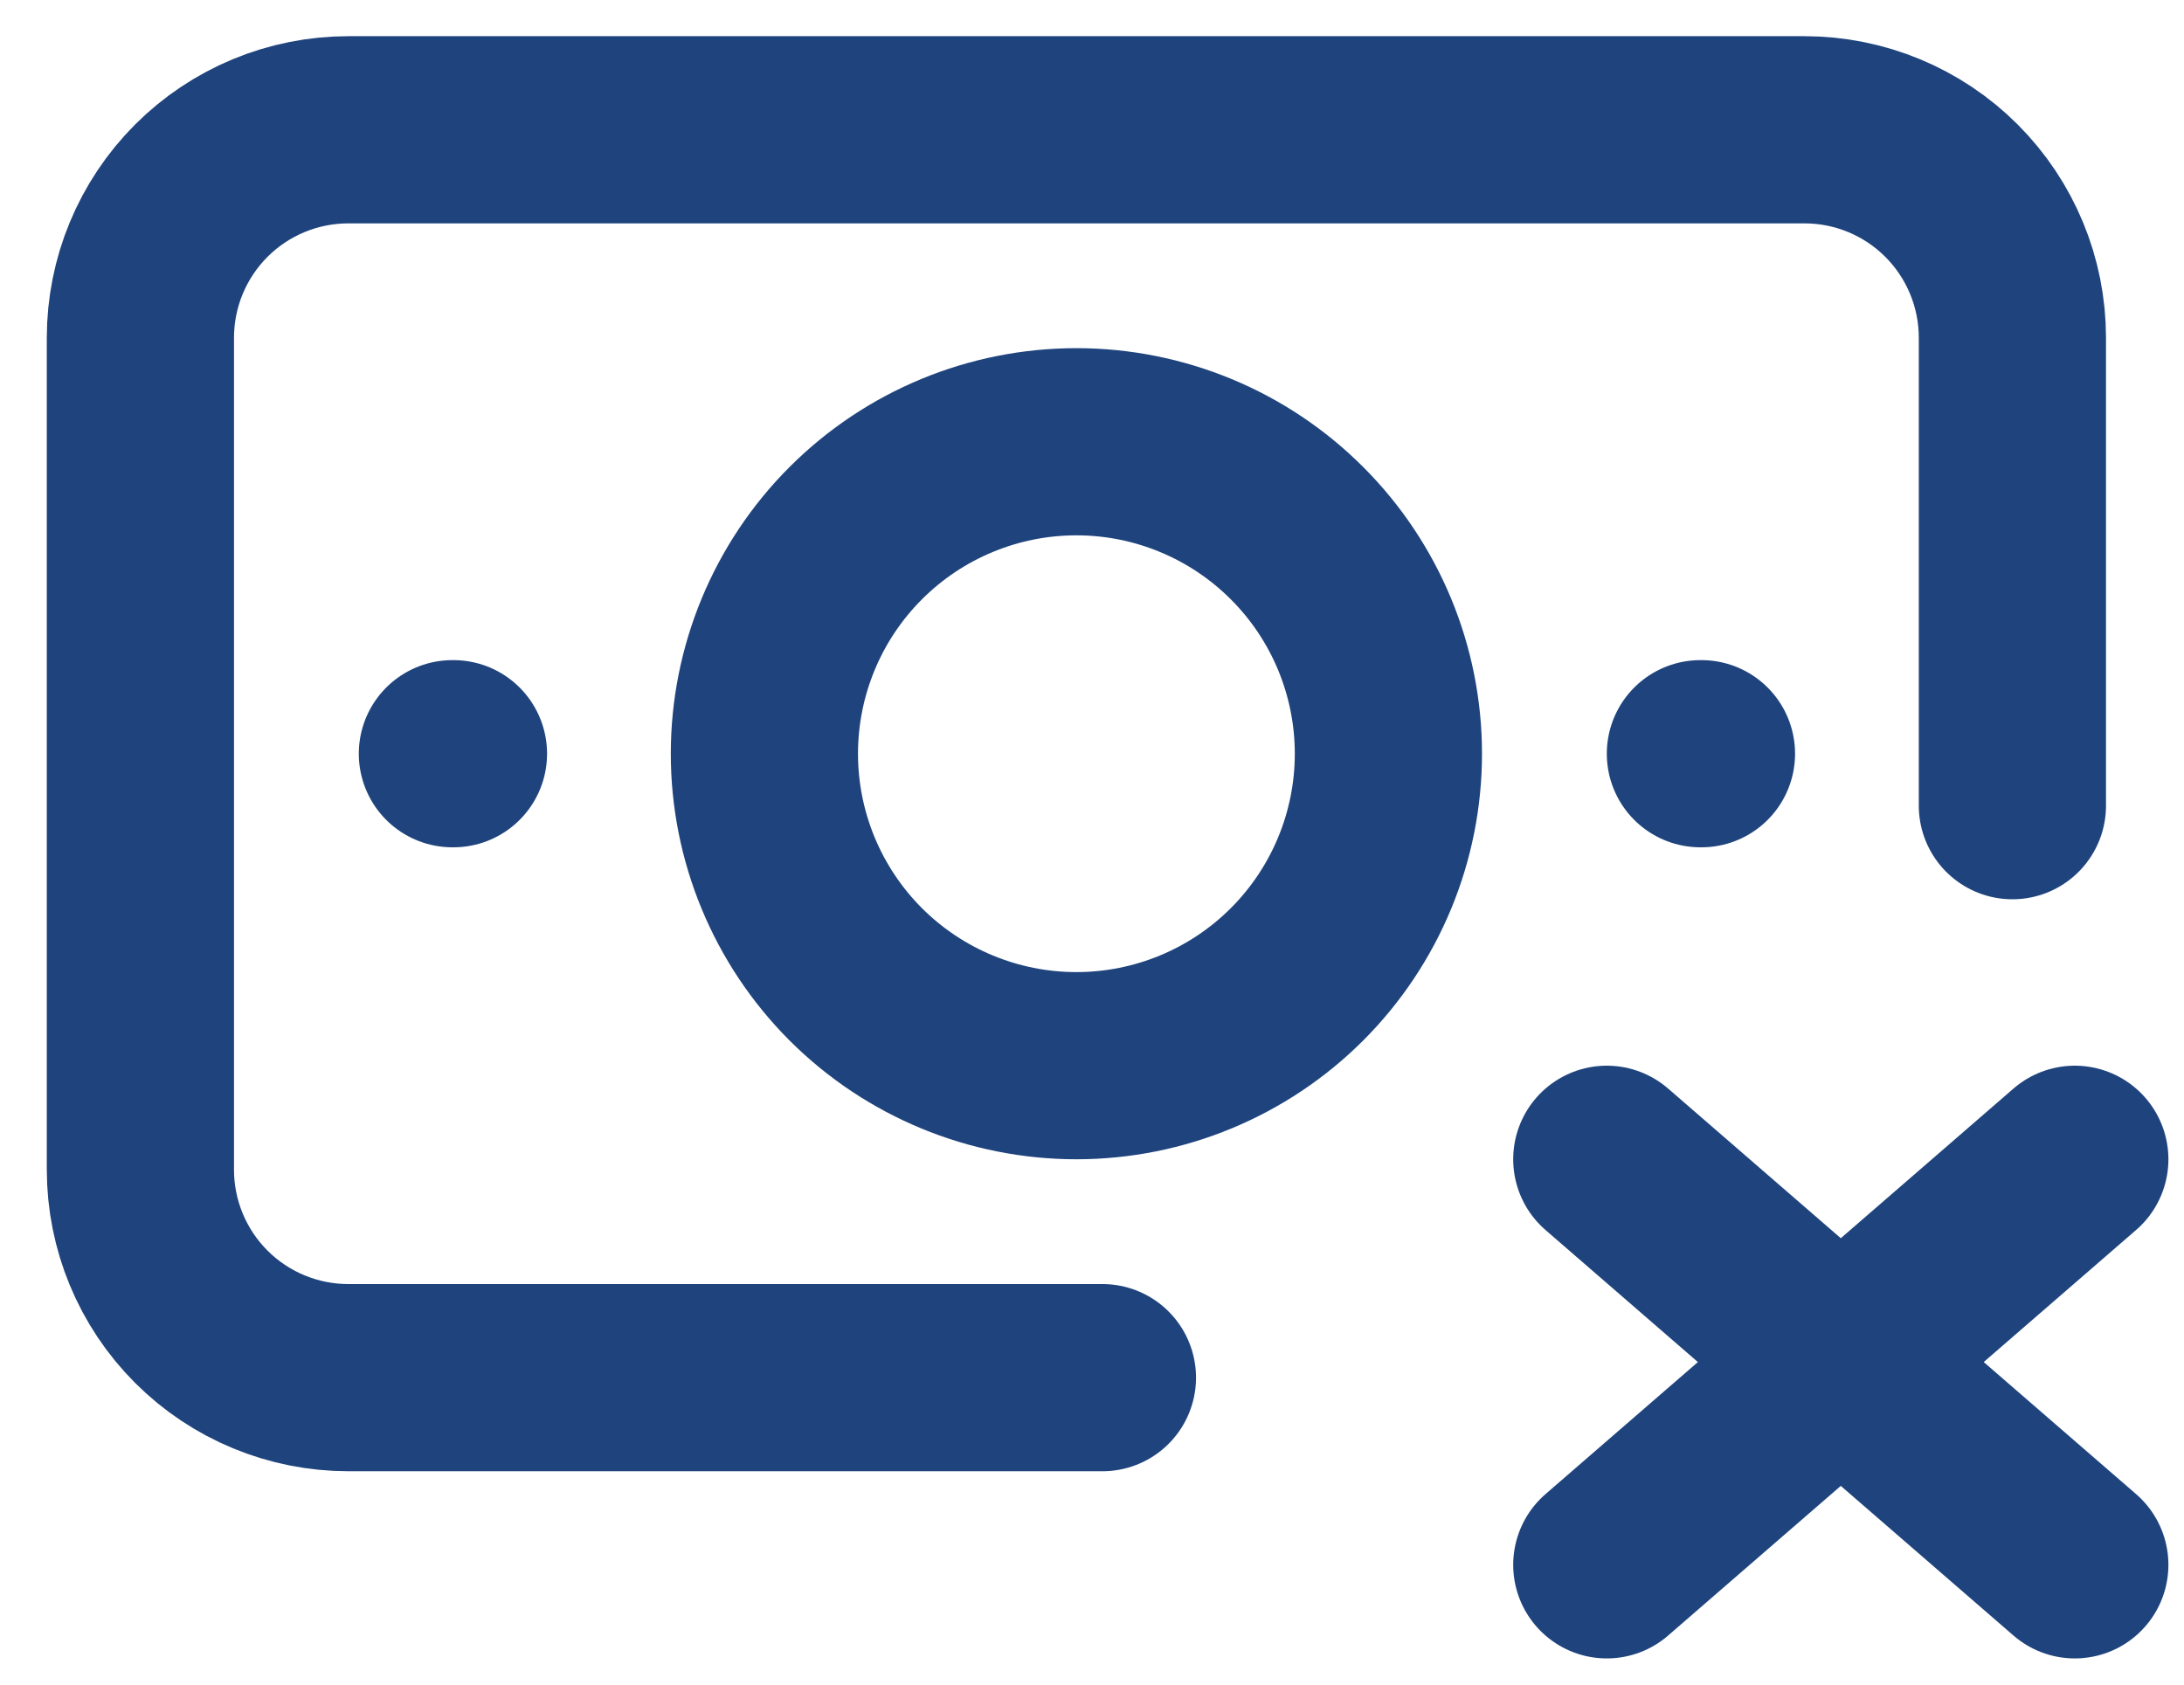
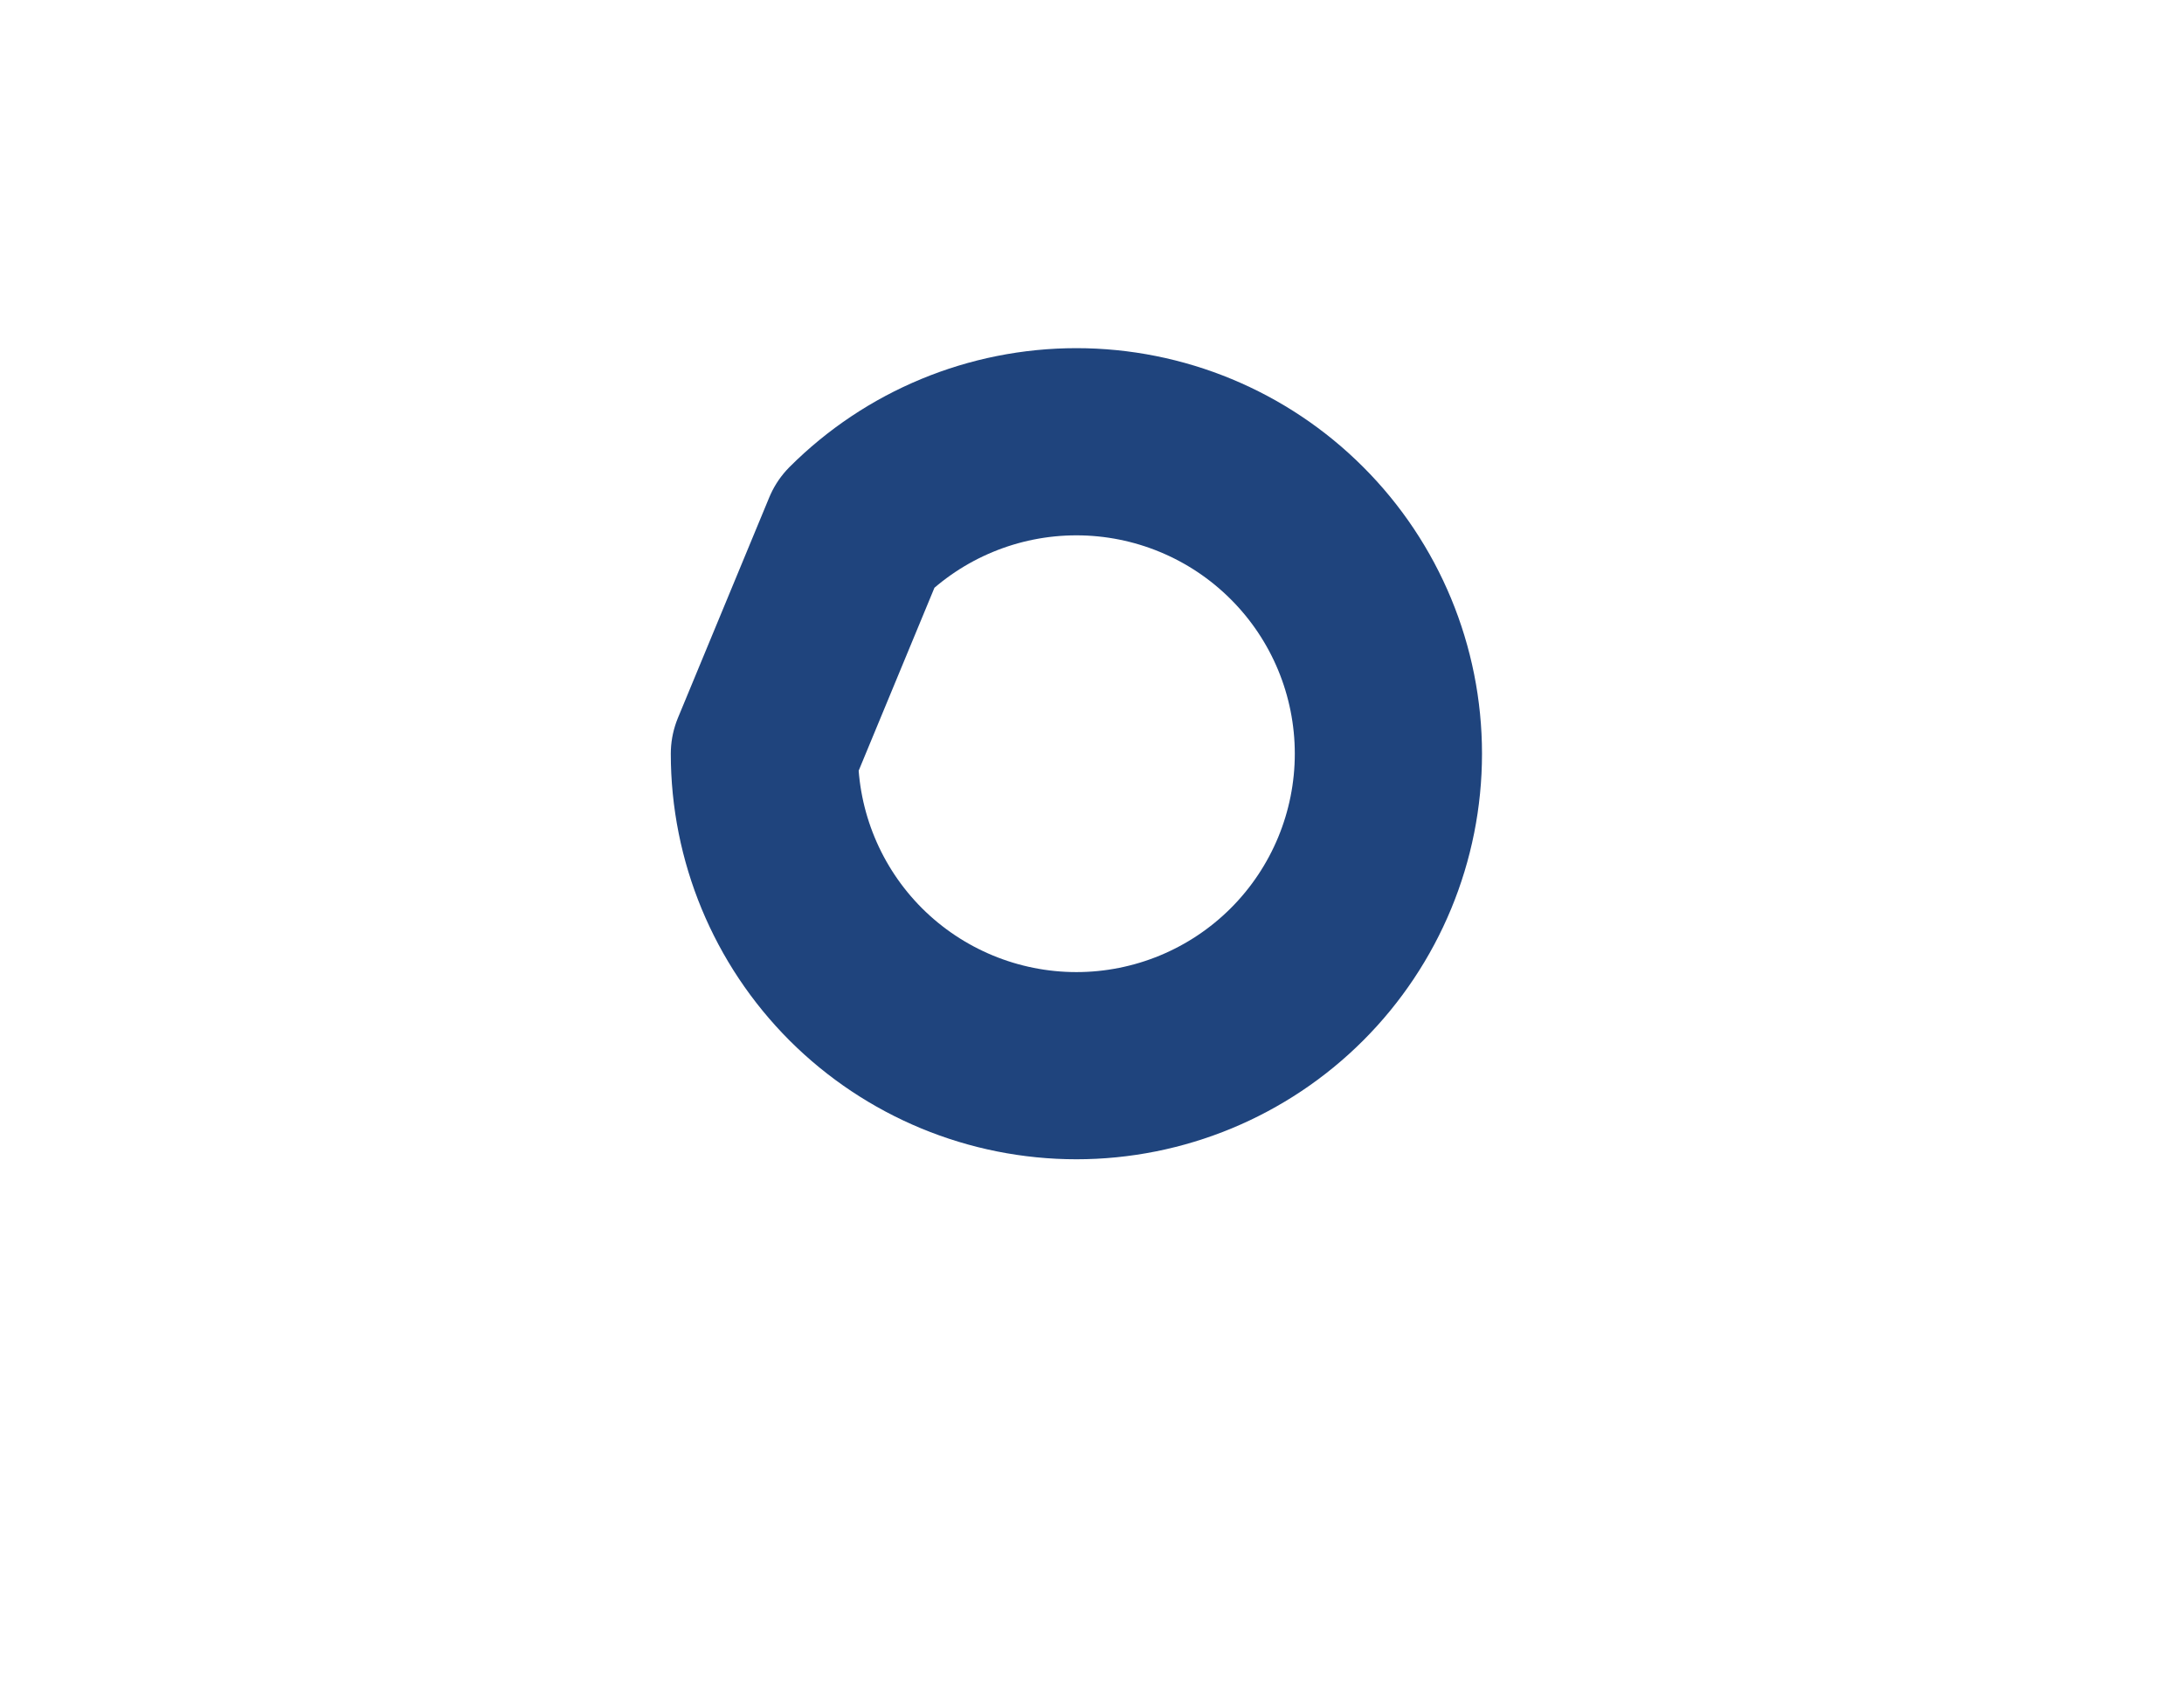
<svg xmlns="http://www.w3.org/2000/svg" width="35" height="27" viewBox="0 0 35 27" fill="none">
-   <path d="M12.25 12.08C12.25 13.406 12.777 14.678 13.714 15.616C14.652 16.553 15.924 17.08 17.25 17.08C18.576 17.08 19.848 16.553 20.785 15.616C21.723 14.678 22.25 13.406 22.25 12.08C22.25 10.754 21.723 9.482 20.785 8.545C19.848 7.607 18.576 7.08 17.25 7.08C15.924 7.08 14.652 7.607 13.714 8.545C12.777 9.482 12.25 10.754 12.25 12.08Z" stroke="#1F447D" stroke-width="3" stroke-linecap="round" stroke-linejoin="round" />
-   <path d="M17.667 22.08H5.583C4.699 22.08 3.851 21.729 3.226 21.104C2.601 20.479 2.25 19.631 2.25 18.747V5.413C2.25 4.529 2.601 3.682 3.226 3.056C3.851 2.431 4.699 2.08 5.583 2.08H28.917C29.801 2.08 30.649 2.431 31.274 3.056C31.899 3.682 32.25 4.529 32.25 5.413V12.913M27.25 12.08H27.267M7.25 12.08H7.267M25.75 18.58L33.25 25.08M33.25 18.58L25.75 25.08" stroke="#1F447D" stroke-width="3" stroke-linecap="round" stroke-linejoin="round" />
+   <path d="M12.25 12.08C12.25 13.406 12.777 14.678 13.714 15.616C14.652 16.553 15.924 17.08 17.25 17.08C18.576 17.08 19.848 16.553 20.785 15.616C21.723 14.678 22.25 13.406 22.25 12.08C22.25 10.754 21.723 9.482 20.785 8.545C19.848 7.607 18.576 7.08 17.25 7.08C15.924 7.08 14.652 7.607 13.714 8.545Z" stroke="#1F447D" stroke-width="3" stroke-linecap="round" stroke-linejoin="round" />
</svg>